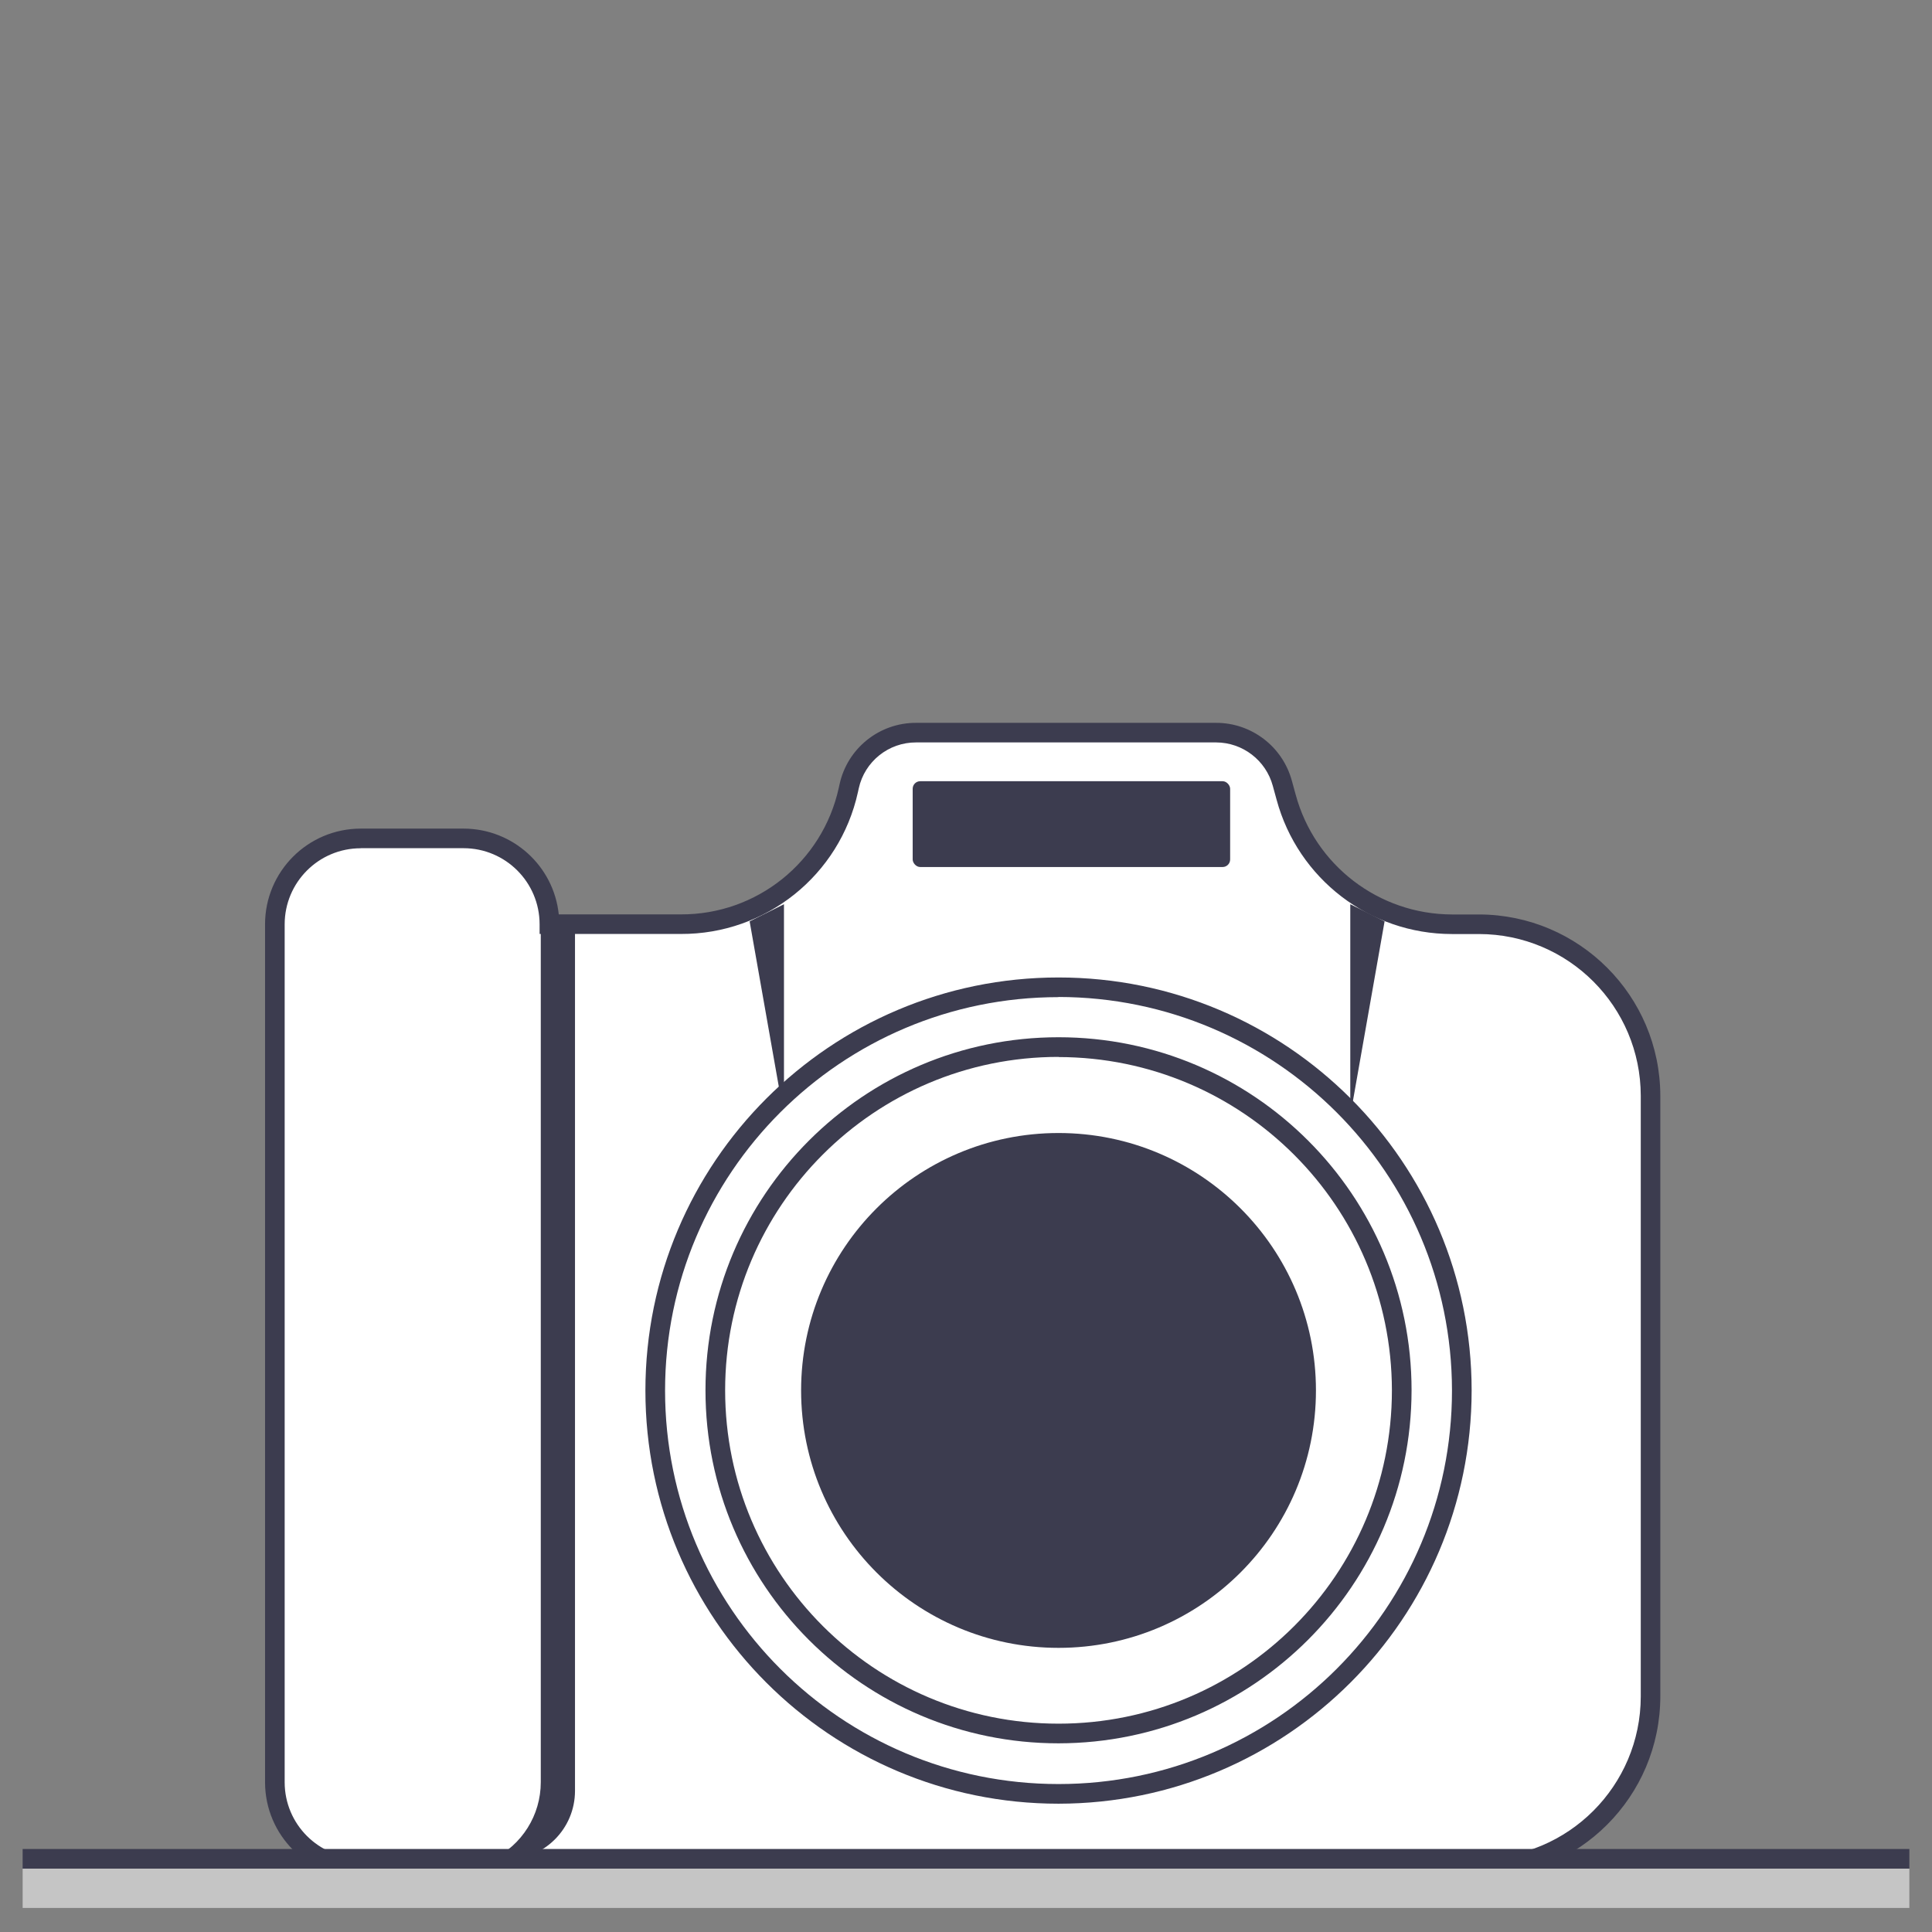
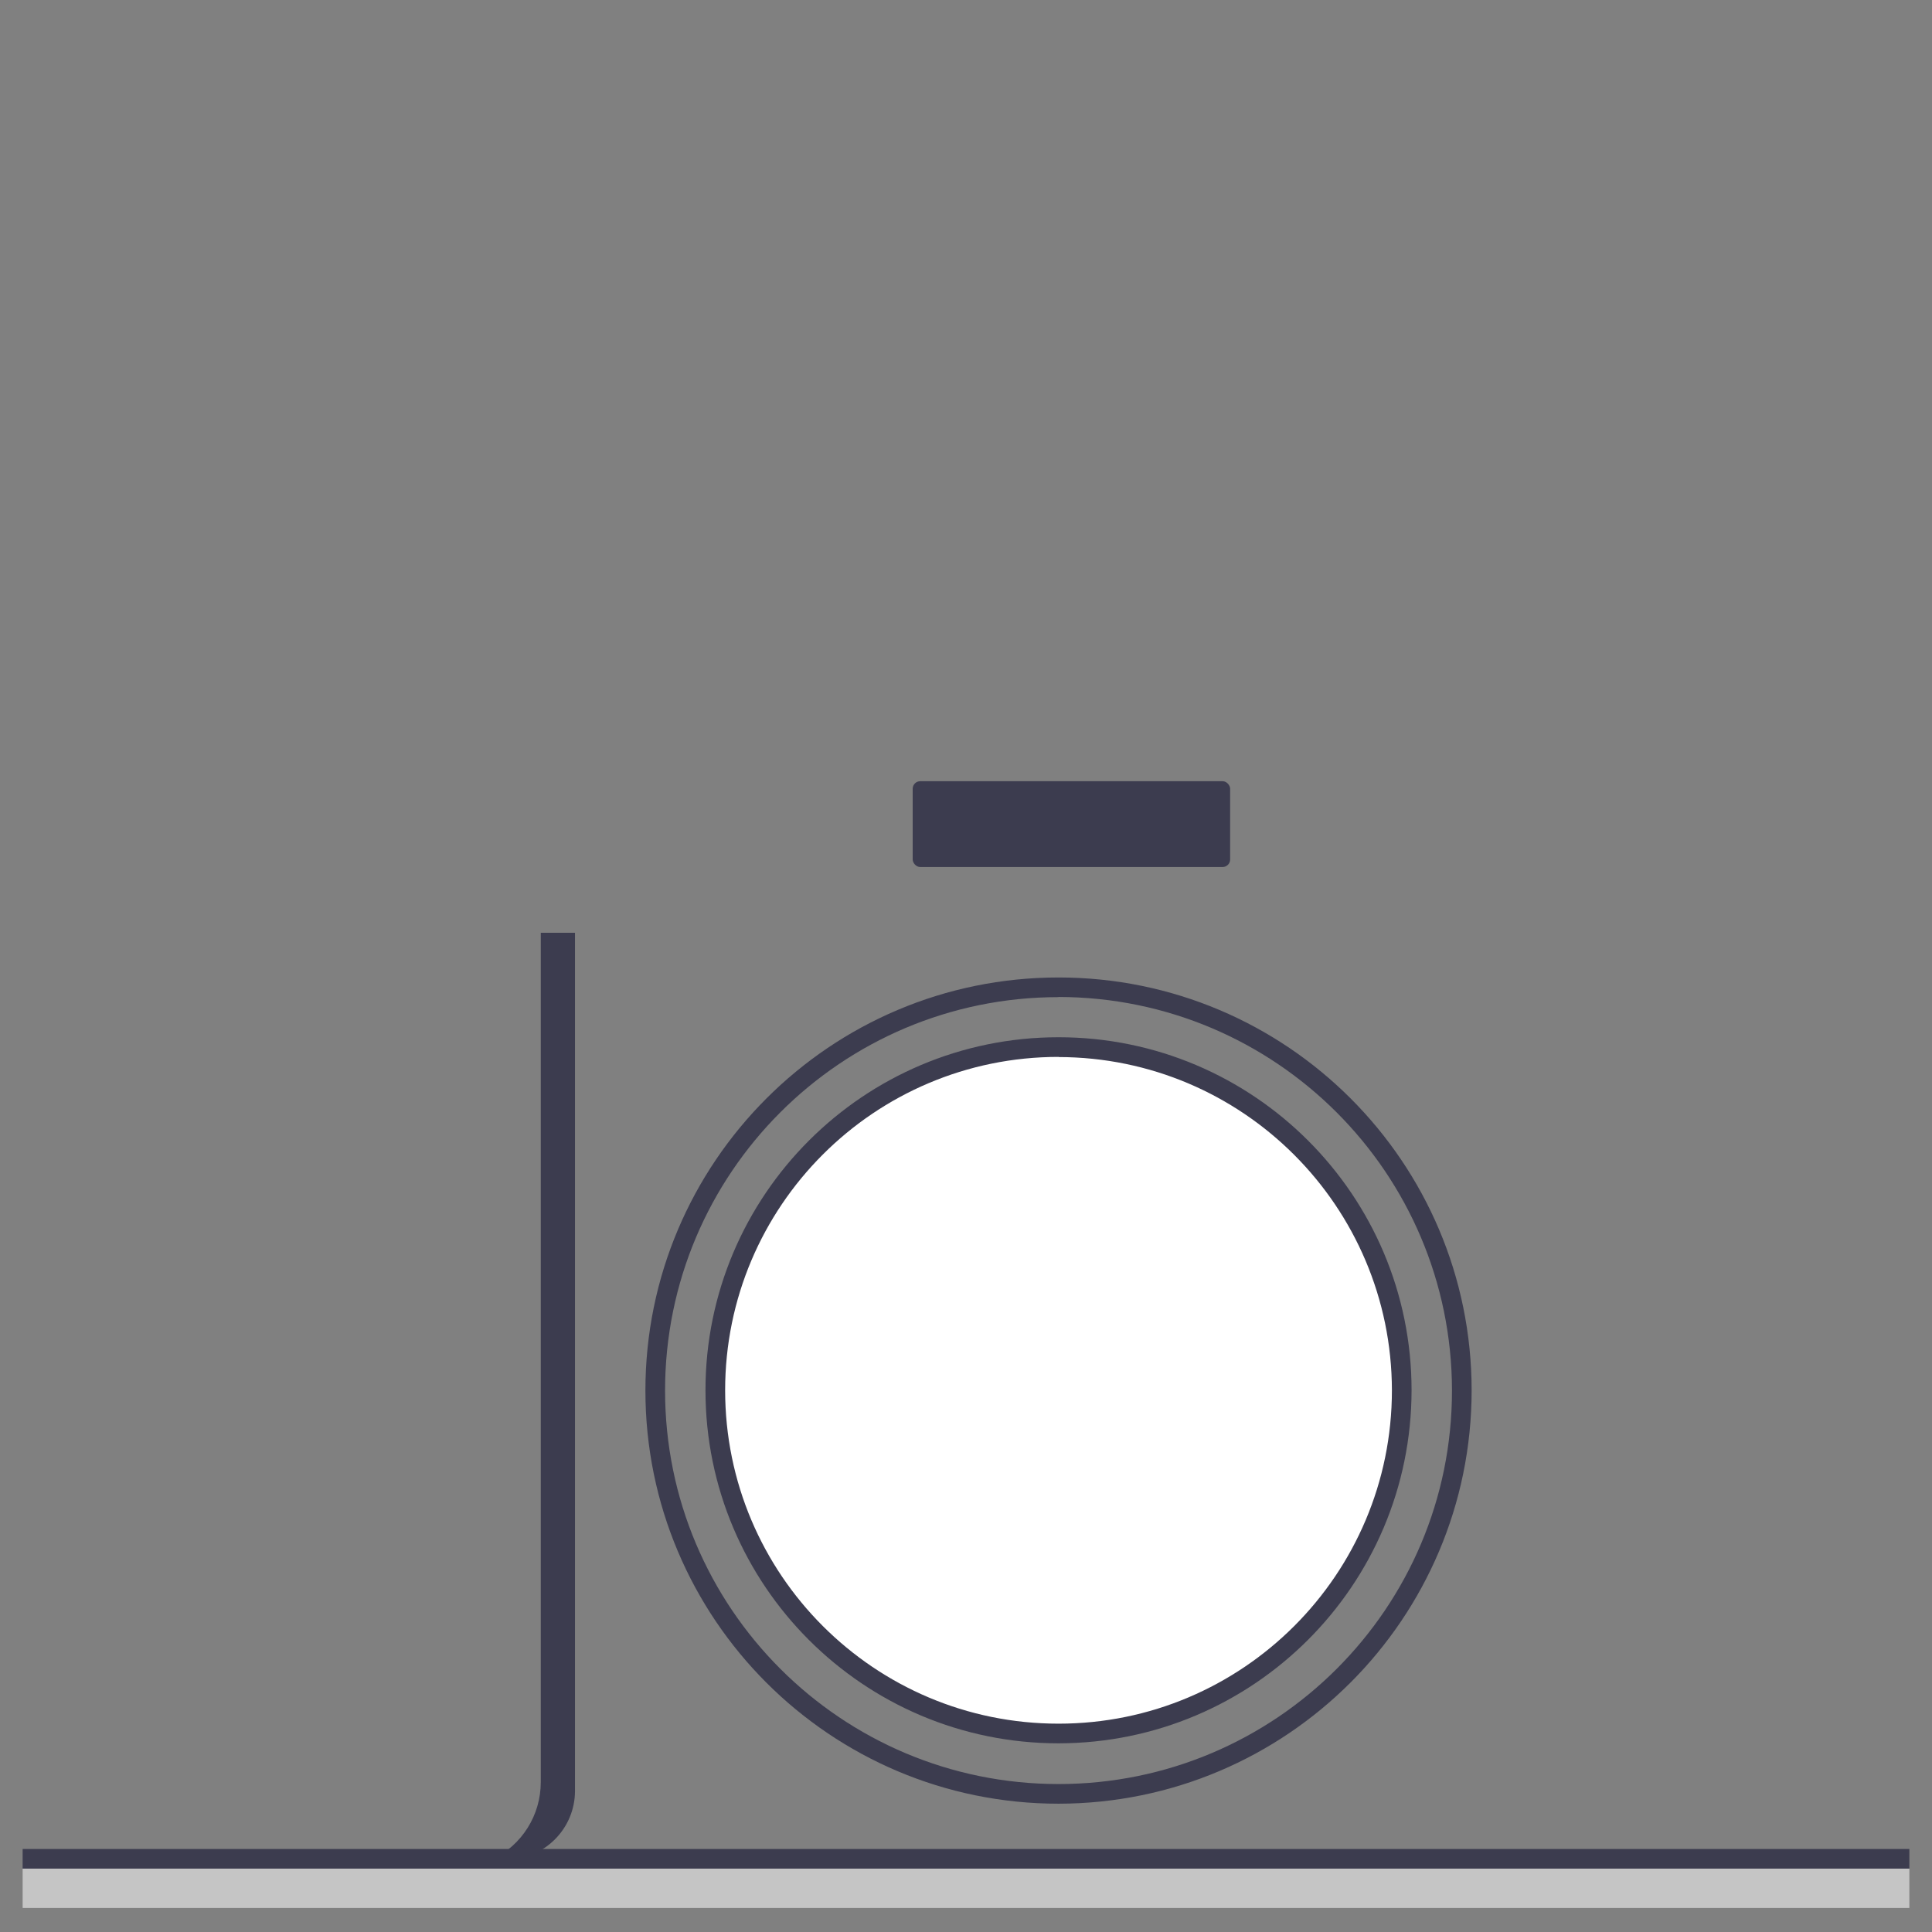
<svg xmlns="http://www.w3.org/2000/svg" id="Layer_1" version="1.1" viewBox="0 0 512 512">
  <rect x="0" y="0" width="512" height="512" fill="#808080" stroke="none" />
  <defs>
    <style>
      .st0 {
        fill: #fff;
      }

      .st1 {
        fill: #c5c5c5;
      }

      .st2 {
        fill: #3c3c4f;
      }
    </style>
  </defs>
-   <path class="st0" d="M391.95,244.92h-7.19c-20.58,0-38.59-13.81-43.93-33.68l-1-3.64c-2.14-7.93-9.33-13.45-17.55-13.46h-79.48c-8.53-.02-15.93,5.89-17.8,14.22l-.23,1c-4.66,20.77-23.1,35.54-44.39,35.54h-34.78c0-12.56-10.18-22.73-22.74-22.73h-27.28c-12.56,0-22.74,10.18-22.74,22.74h0v227.41c0,12.56,10.18,22.74,22.74,22.74h296.37c25.11,0,45.47-20.35,45.48-45.46v-159.2c0-25.12-20.36-45.48-45.48-45.48h0Z" />
-   <path class="st2" d="M95.58,497.67c-13.99-.02-25.32-11.35-25.34-25.34v-227.4c.02-13.99,11.35-25.32,25.34-25.34h27.29c12.98.02,23.85,9.82,25.21,22.73h32.35c20.1.09,37.54-13.87,41.85-33.51l.22-1c2.09-9.52,10.55-16.29,20.3-16.25h79.5c9.4,0,17.62,6.32,20.07,15.39l1,3.64c5.07,18.71,22.04,31.71,41.42,31.75h7.19c26.51.07,47.98,21.55,48.02,48.06v159.18c-.03,26.54-21.54,48.05-48.08,48.08H95.58ZM95.58,224.8c-11.12,0-20.13,9.02-20.14,20.14v227.38c.01,11.12,9.02,20.13,20.14,20.14h296.37c23.67-.03,42.84-19.2,42.87-42.87v-159.19c-.03-23.67-19.2-42.84-42.87-42.87h-7.19c-21.75-.02-40.78-14.62-46.45-35.61l-1-3.64c-1.83-6.78-7.97-11.5-15-11.53h-79.51c-7.31-.03-13.65,5.04-15.22,12.18l-.22,1c-4.83,22.02-24.38,37.68-46.93,37.58h-37.43v-2.6c-.02-11.11-9.02-20.11-20.13-20.13h-27.29v.02h0Z" />
-   <path class="st2" d="M366.93,244.17l-9.09,51.55v-56.09l9.09,4.54ZM198.66,244.17l9.1,51.55v-56.09l-9.1,4.54Z" />
-   <circle class="st0" cx="280.52" cy="368.48" r="106.87" />
  <path class="st2" d="M280.52,478c-60.46,0-109.48-49.02-109.48-109.48s49.02-109.48,109.48-109.48,109.46,48.99,109.48,109.44c-.04,60.45-49.03,109.45-109.48,109.52h0ZM280.52,264.25c-57.59,0-104.27,46.68-104.27,104.27s46.68,104.27,104.27,104.27,104.27-46.68,104.27-104.27v-.04c-.07-57.56-46.71-104.2-104.27-104.27v.04Z" />
  <circle class="st0" cx="280.52" cy="368.48" r="90.96" />
  <path class="st2" d="M280.52,462c-51.67,0-93.56-41.89-93.56-93.56s41.89-93.56,93.56-93.56,93.56,41.89,93.56,93.56c-.06,51.65-41.91,93.5-93.56,93.56ZM280.52,280.09c-48.79,0-88.35,39.56-88.35,88.35s39.56,88.35,88.35,88.35,88.35-39.56,88.35-88.35c-.08-48.76-39.59-88.25-88.35-88.31v-.04Z" />
-   <circle class="st2" cx="280.52" cy="368.48" r="68.22" />
  <rect class="st2" x="241.87" y="207.03" width="84.13" height="22.74" rx="2" ry="2" />
  <path class="st2" d="M143.31,247.2v225.12c0,8.72-5,16.67-12.86,20.46h3.74c10.04,0,18.18-8.13,18.19-18.17h0v-227.41h-9.1.03Z" />
  <path class="st2" d="M6,490h500v5.21H6v-5.21Z" />
  <path class="st1" d="M6,495.21h500v10.42H6v-10.42Z" />
</svg>